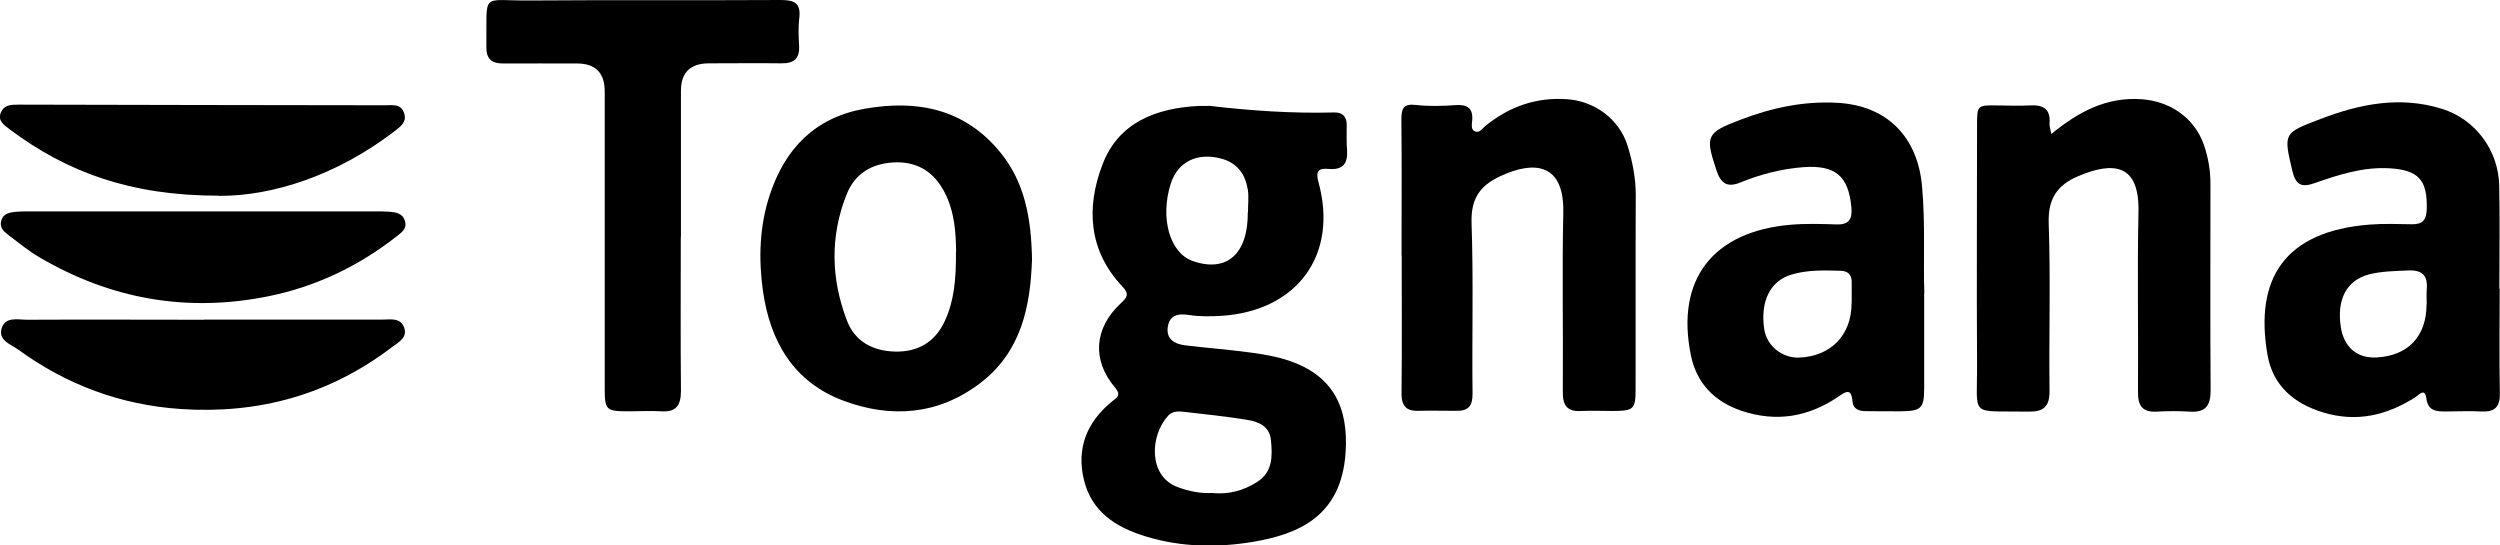
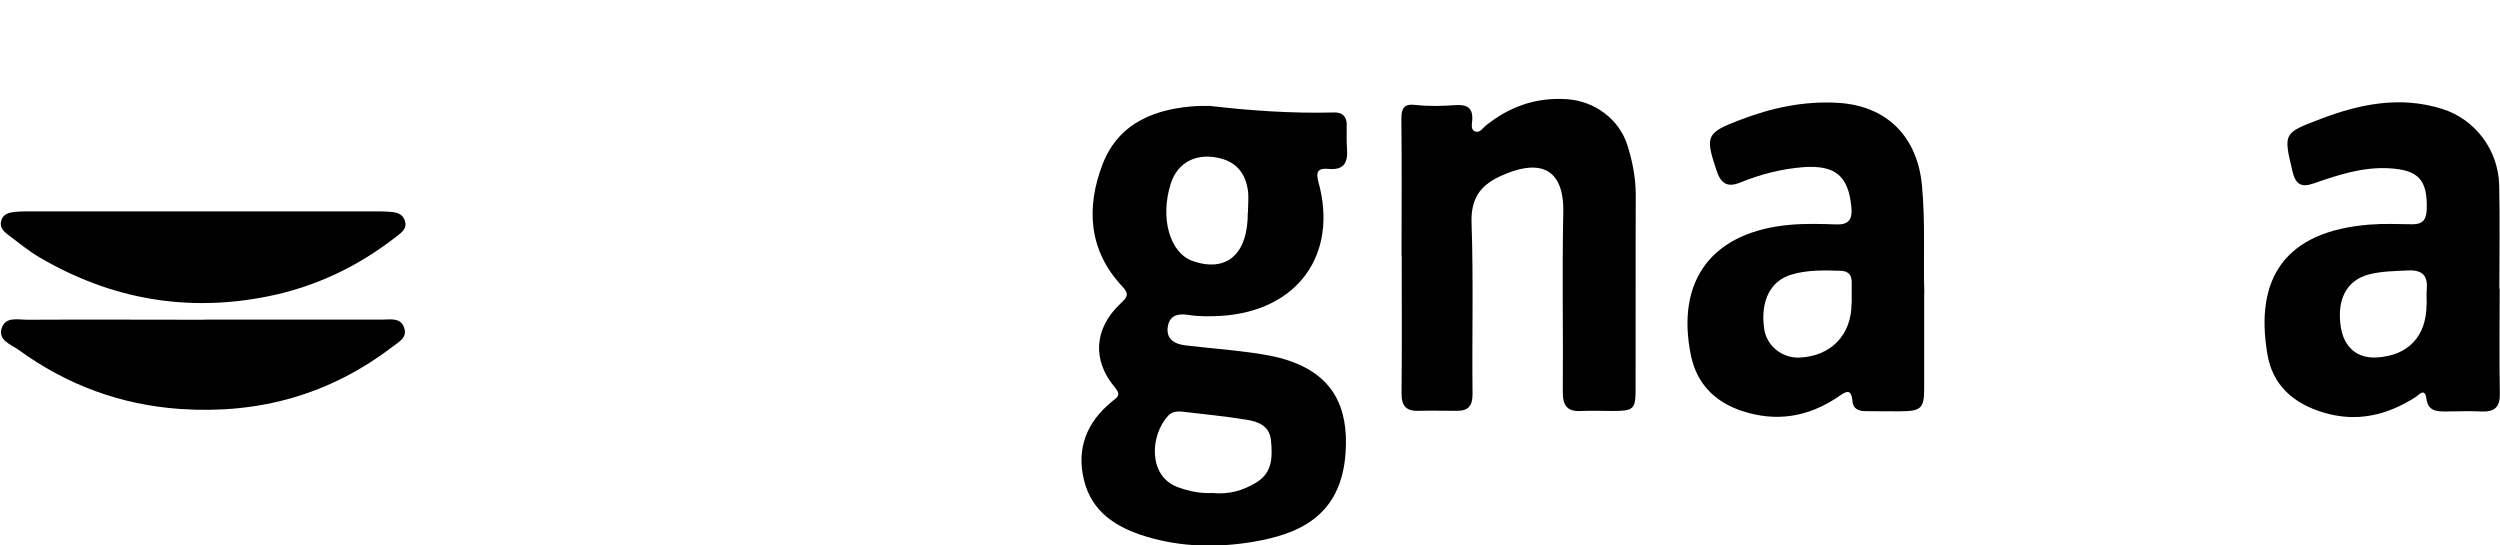
<svg xmlns="http://www.w3.org/2000/svg" id="a" width="153.17" height="33.42" viewBox="0 0 153.17 33.42">
  <path d="M74.05,6.48c2.56.3,5.13.48,7.71.41.48-.01.75.25.75.74,0,.5-.02,1.01.02,1.51.06.83-.2,1.29-1.12,1.21-.6-.06-.83.11-.63.81,1.22,4.44-1.28,7.88-5.93,8.19-.67.04-1.35.05-2-.05-.67-.11-1.18,0-1.3.71-.12.77.41,1.07,1.08,1.15,1.33.16,2.66.26,3.99.44.79.11,1.6.24,2.36.5,2.65.9,3.66,2.81,3.46,5.65-.27,3.94-2.96,4.99-5.68,5.45-2.17.36-4.39.33-6.55-.33-1.84-.56-3.33-1.51-3.8-3.47-.47-1.94.18-3.55,1.73-4.81.28-.23.58-.36.18-.84-1.43-1.68-1.29-3.64.34-5.16.37-.35.57-.55.11-1.03-2.09-2.21-2.23-4.86-1.22-7.49.99-2.58,3.29-3.45,5.91-3.58.2,0,.4,0,.6,0ZM74.33,30.21c.95.09,1.84-.15,2.66-.66,1-.62.97-1.59.88-2.58-.09-.88-.78-1.14-1.48-1.25-1.28-.21-2.58-.34-3.87-.49-.33-.04-.69-.04-.94.23-1.14,1.23-1.24,3.73.59,4.39.71.26,1.41.4,2.16.35ZM76.46,13.01c0-.47.06-.95-.01-1.4-.15-.92-.63-1.61-1.58-1.88-1.49-.42-2.71.17-3.14,1.52-.67,2.11-.06,4.25,1.34,4.74,2.08.73,3.4-.42,3.38-2.98Z" stroke-width="0" />
  <path d="M117.89,17.94c0,2.21,0,4.02,0,5.83,0,1.26-.18,1.42-1.48,1.43-.7,0-1.41,0-2.11-.01-.39,0-.76-.12-.8-.59-.07-.84-.4-.62-.88-.29-1.83,1.24-3.79,1.57-5.92.86-1.68-.57-2.75-1.7-3.1-3.39-.95-4.64,1.33-7.6,6.11-8.01.93-.08,1.88-.05,2.81-.02.78.03.98-.35.91-1.06-.18-1.9-.97-2.58-2.91-2.45-1.35.1-2.64.43-3.89.94-.83.34-1.21.04-1.47-.76-.7-2.09-.61-2.29,1.44-3.07,1.93-.74,3.9-1.17,5.99-1.05,3.02.17,4.9,2.08,5.17,5.11.21,2.31.07,4.62.14,6.53ZM113.45,18.57c0-.43,0-.87,0-1.3,0-.45-.24-.67-.69-.68-1.01-.03-2.01-.06-2.99.23-1.31.38-1.93,1.64-1.68,3.34.15,1.02,1.08,1.78,2.13,1.75,1.95-.07,3.23-1.39,3.22-3.33Z" stroke-width="0" />
  <path d="M153.15,17.67c0,2.14-.03,4.29.01,6.43.02.84-.32,1.15-1.13,1.11-.74-.04-1.47,0-2.21,0-.57,0-1.06-.04-1.16-.79-.09-.69-.45-.23-.68-.08-1.75,1.11-3.6,1.55-5.64.93-1.82-.55-3.1-1.66-3.42-3.56-.79-4.62,1.04-7.54,6.26-7.95.87-.07,1.74-.03,2.61-.02.65.01.87-.29.89-.91.06-1.82-.52-2.42-2.3-2.52-1.62-.09-3.11.4-4.6.92-.82.29-1.14.04-1.33-.75-.55-2.34-.56-2.32,1.72-3.19,2.43-.93,4.9-1.42,7.45-.62,2.04.64,3.45,2.53,3.5,4.68.05,2.11.01,4.22.01,6.33,0,0,.01,0,.02,0ZM148.68,18.65c0-.3-.02-.6,0-.9.08-.85-.25-1.22-1.14-1.18-.8.04-1.6.04-2.39.24-1.38.36-2,1.54-1.73,3.25.2,1.23,1.01,1.91,2.2,1.84,1.93-.11,3.05-1.3,3.05-3.26Z" stroke-width="0" />
-   <path d="M125.68,8.21c1.71-1.4,3.41-2.28,5.54-2.13,1.75.13,3.23,1.14,3.81,2.8.26.76.4,1.55.4,2.37,0,4.22-.02,8.44.01,12.67,0,.95-.32,1.36-1.28,1.3-.67-.04-1.34-.04-2.01,0-.88.05-1.17-.35-1.16-1.2.03-3.69-.05-7.37.03-11.06.06-2.93-1.54-3.09-3.73-2.15-1.27.55-1.82,1.39-1.77,2.88.12,3.41.01,6.83.05,10.25.01.97-.36,1.3-1.3,1.28-3.69-.07-3.11.44-3.14-3.04-.03-4.83,0-9.65,0-14.48,0-1.27.01-1.26,1.3-1.24.64.01,1.28.03,1.91,0,.81-.05,1.31.18,1.23,1.11-.01.15.05.31.11.64Z" stroke-width="0" />
  <path d="M85.87,15.67c0-2.78.02-5.56-.01-8.35,0-.68.13-.98.89-.89.8.09,1.61.07,2.41.01.72-.05,1.1.16,1.04.94-.02.22-.09.53.13.65.3.17.48-.15.67-.31,1.47-1.19,3.12-1.78,5.03-1.64,1.68.12,3.17,1.22,3.68,2.82.31.99.51,2,.51,3.06-.02,3.95,0,7.91-.01,11.86,0,1.26-.11,1.35-1.39,1.36-.64,0-1.28-.03-1.91,0-.88.06-1.17-.32-1.16-1.18.03-3.65-.05-7.31.03-10.96.07-3.03-1.76-3.23-3.87-2.24-1.27.59-1.8,1.41-1.75,2.88.12,3.48.02,6.97.06,10.46,0,.76-.28,1.04-.99,1.03-.77,0-1.54-.02-2.31,0-.78.03-1.06-.32-1.05-1.09.03-2.82.01-5.63.01-8.45h0Z" stroke-width="0" />
-   <path d="M63.23,15.85c-.09,2.89-.64,5.69-3.17,7.62-2.56,1.95-5.44,2.17-8.36,1.09-3.08-1.14-4.52-3.64-4.96-6.76-.27-1.96-.21-3.94.42-5.85.94-2.87,2.8-4.76,5.83-5.29,3.2-.56,6.08,0,8.26,2.63,1.56,1.88,1.93,4.14,1.98,6.57ZM58.58,15.4c-.02-1.01-.06-2.39-.72-3.64-.64-1.23-1.67-1.88-3.1-1.81-1.35.07-2.38.68-2.89,1.96-1.02,2.57-.96,5.17.02,7.73.5,1.31,1.61,1.86,2.93,1.9,1.38.04,2.46-.56,3.06-1.86.58-1.24.7-2.57.69-4.28Z" stroke-width="0" />
-   <path d="M41.71,14.51c0,3.15-.02,6.3.01,9.44,0,.9-.3,1.31-1.22,1.25-.63-.04-1.27,0-1.91,0-1.49,0-1.54-.05-1.54-1.51,0-6.03,0-12.06,0-18.08q0-1.72-1.69-1.72c-1.51,0-3.01-.01-4.52,0-.7,0-1.05-.26-1.04-1.01.04-3.45-.39-2.82,2.66-2.85,5.12-.04,10.25,0,15.37-.03.85,0,1.25.19,1.14,1.11-.07.56-.04,1.14-.01,1.71.04.79-.34,1.07-1.09,1.06-1.47-.02-2.95,0-4.42,0q-1.73,0-1.73,1.68c0,2.98,0,5.96,0,8.94Z" stroke-width="0" />
  <path d="M12.48,12.95c3.48,0,6.96,0,10.44,0,.3,0,.6,0,.9.02.41.03.83.08.98.54.17.49-.19.73-.51.98-2.33,1.82-4.93,3.07-7.84,3.66-4.98,1.01-9.65.18-14.01-2.37-.69-.4-1.31-.92-1.95-1.4-.27-.2-.52-.45-.42-.84.11-.44.49-.52.86-.56.37-.03.74-.03,1.1-.03,3.48,0,6.96,0,10.44,0Z" stroke-width="0" />
  <path d="M12.52,19.58c3.65,0,7.3,0,10.94,0,.48,0,1.08-.13,1.3.49.22.62-.33.88-.72,1.18-3.84,2.93-8.17,4.13-12.97,3.81-3.68-.25-6.98-1.48-9.94-3.63-.45-.33-1.25-.56-1.03-1.31.22-.74,1-.53,1.57-.53,3.61-.02,7.23,0,10.84,0Z" stroke-width="0" />
-   <path d="M13.41,11.99c-5.44,0-9.32-1.45-12.81-4.06-.35-.27-.77-.54-.54-1.05.2-.47.64-.47,1.11-.47,7.47.02,14.94.03,22.41.04.47,0,.99-.11,1.18.48.19.57-.26.85-.63,1.14-3.48,2.66-7.41,3.95-10.72,3.93Z" stroke-width="0" />
</svg>